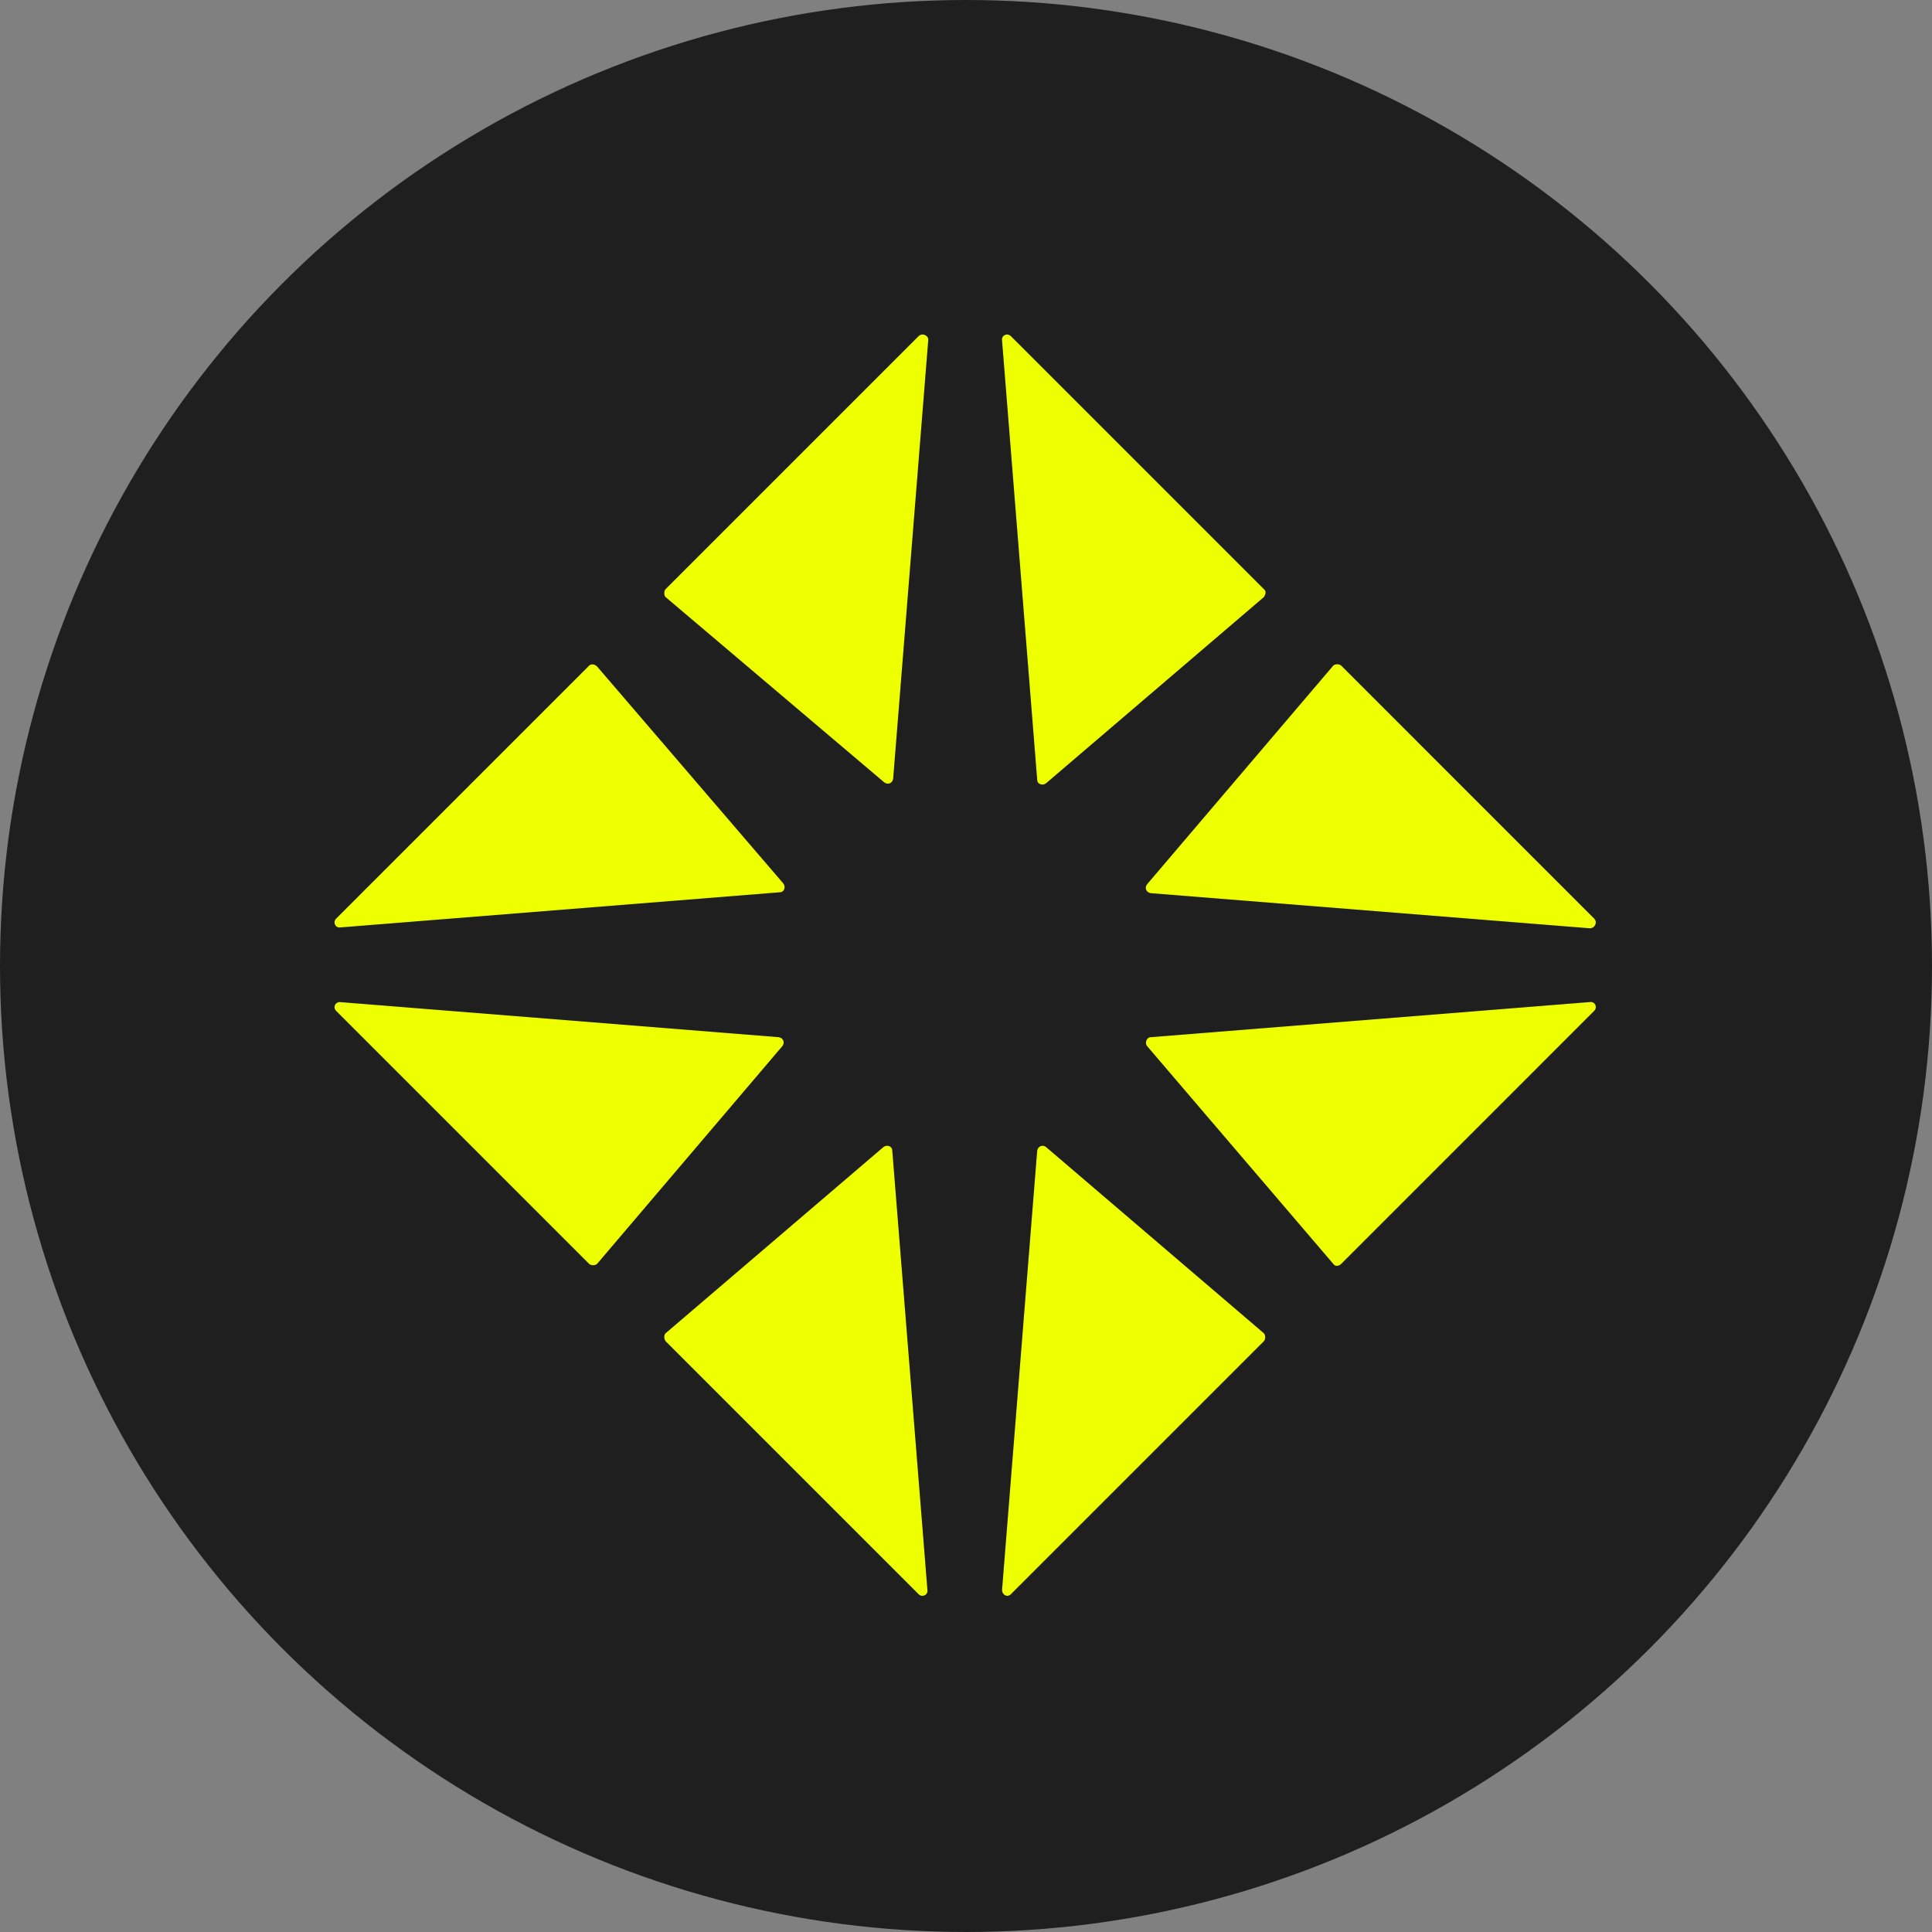
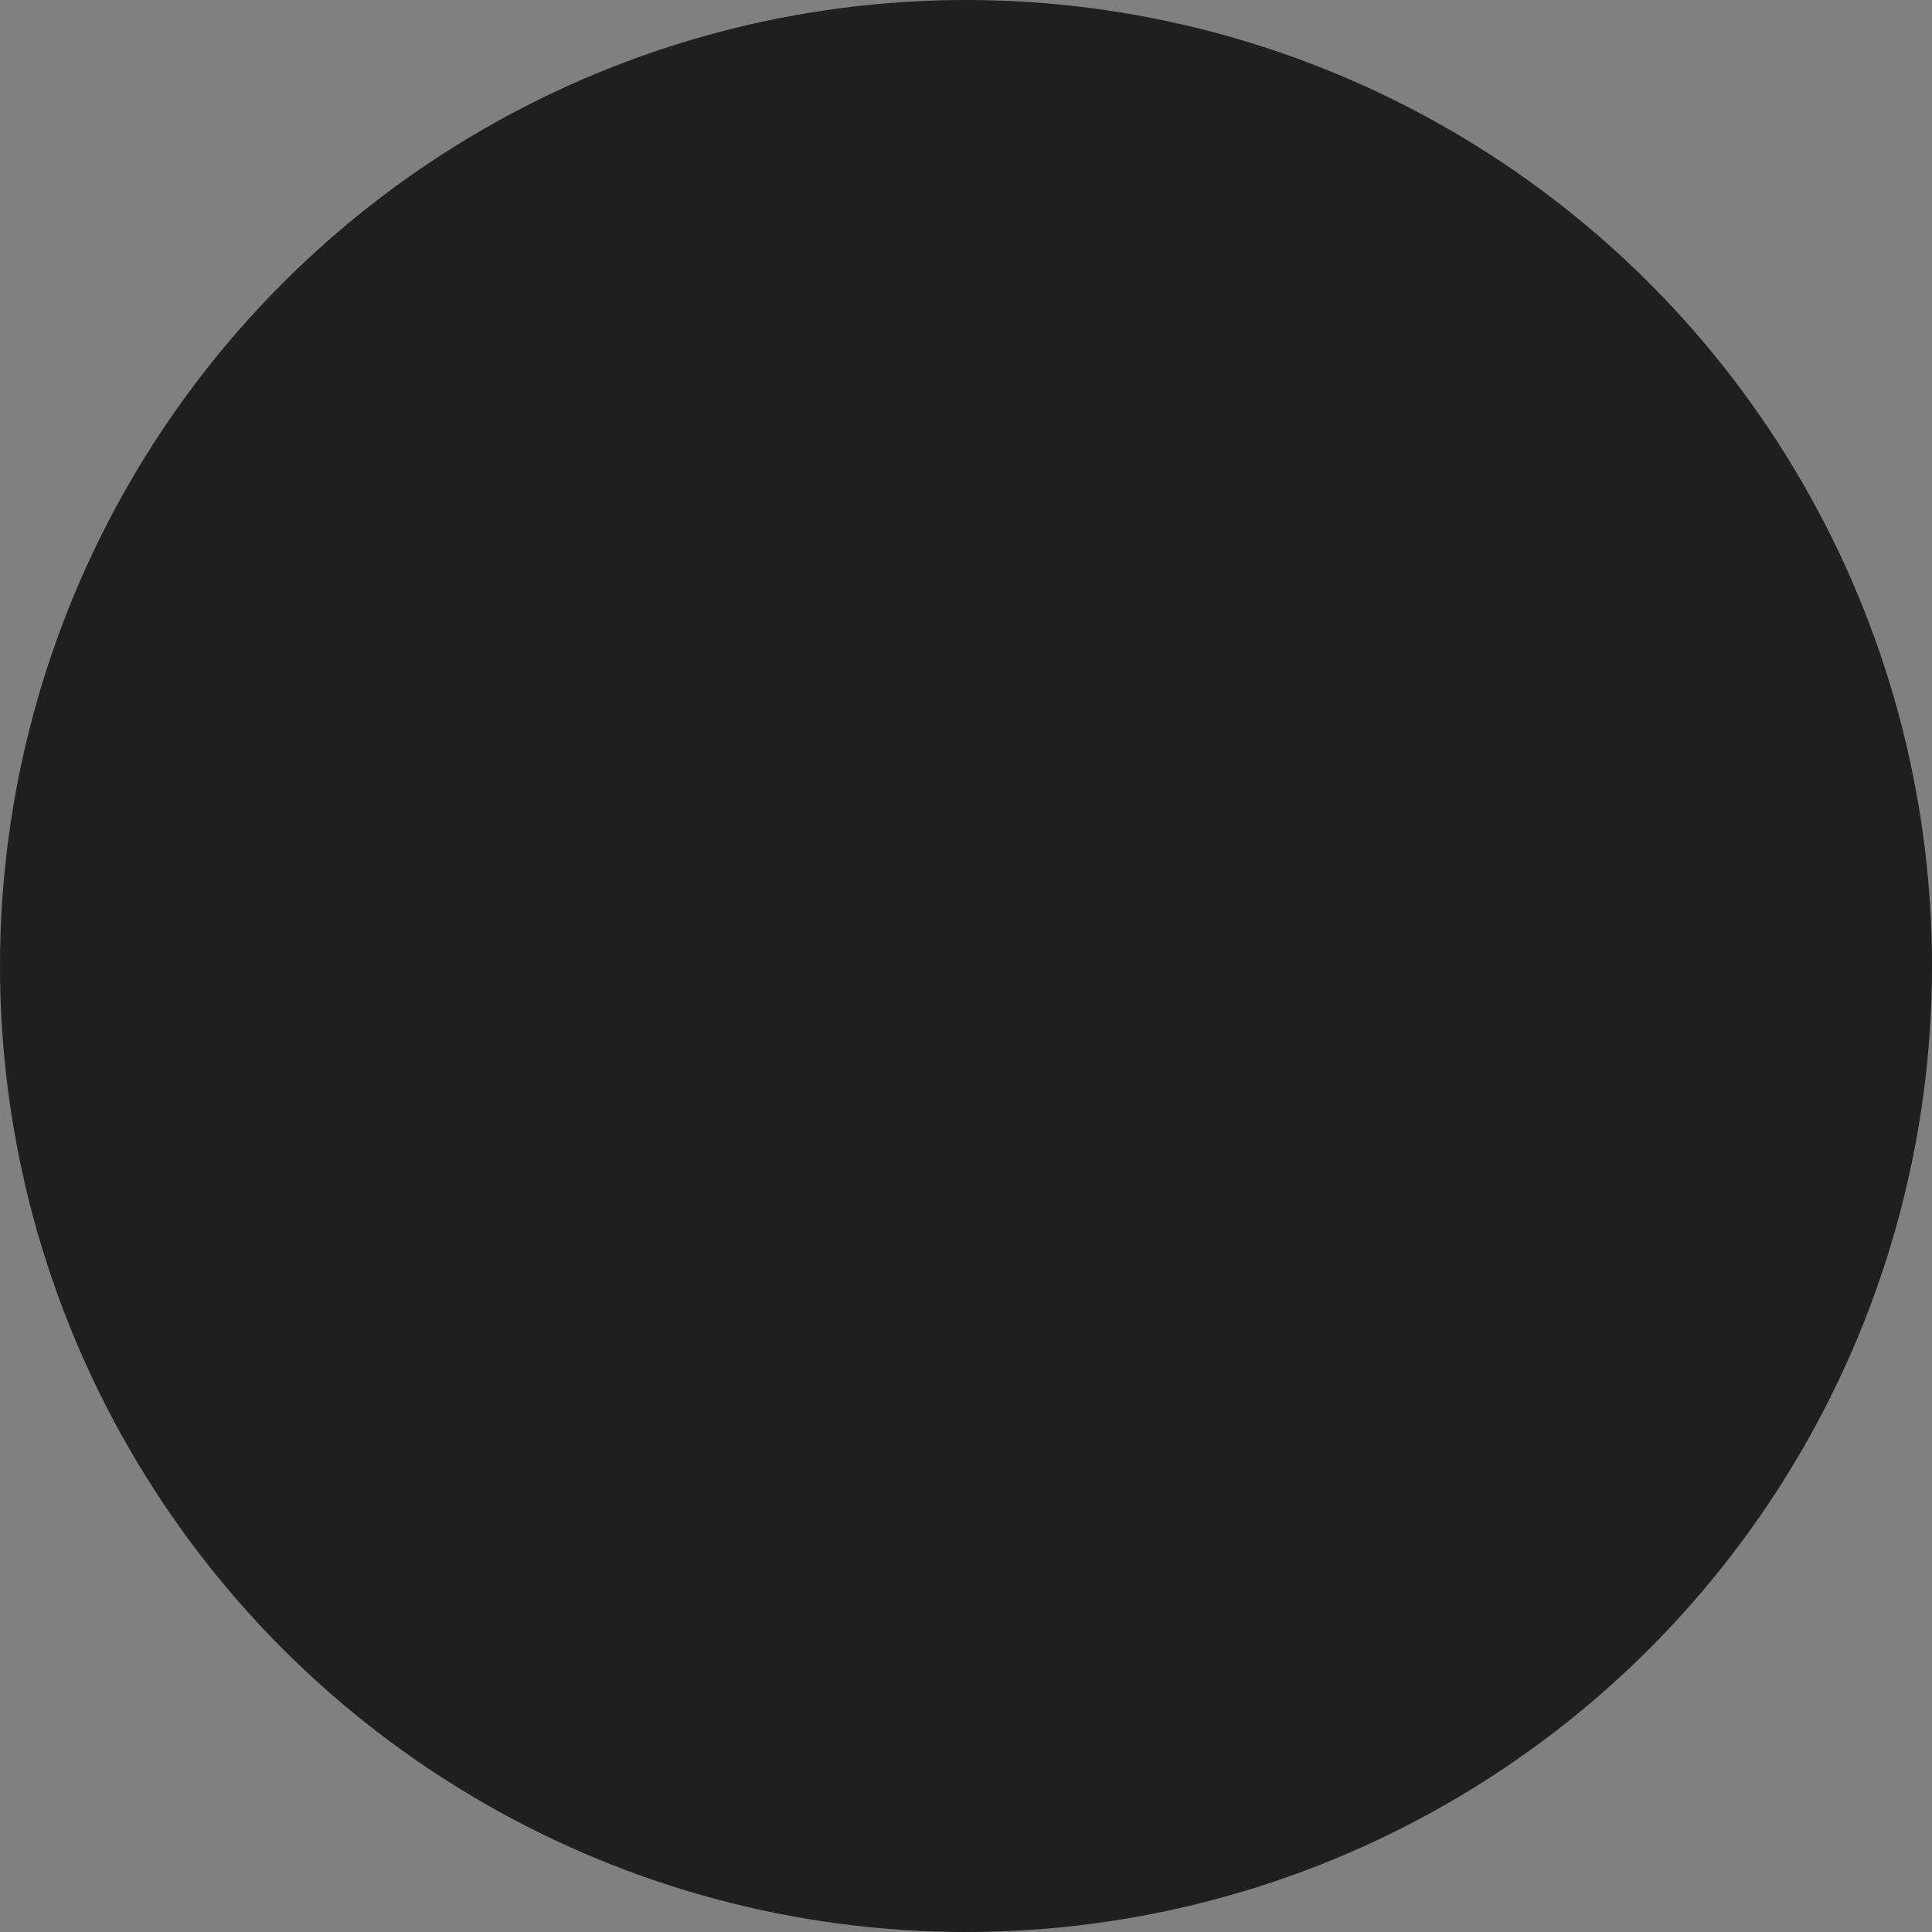
<svg xmlns="http://www.w3.org/2000/svg" width="514" height="514" viewBox="0 0 514 514" fill="none">
  <rect x="0" y="0" width="514" height="514" fill="#808080" stroke="none" />
  <circle cx="257" cy="257" r="257" fill="#1F1F1F" />
-   <path d="M235.044 305.163C235.979 304.462 237.381 304.93 237.381 306.099L246.731 422.962C246.965 424.364 245.328 425.066 244.393 424.131L177.079 356.817C176.612 356.116 176.612 355.181 177.079 354.714L235.044 305.163ZM275.947 306.099C276.18 304.93 277.35 304.462 278.285 305.163L336.248 354.714C336.716 355.181 336.716 356.35 336.248 356.817L268.935 424.131C268 425.065 266.598 424.364 266.598 422.962L275.947 306.099ZM422.961 266.598C424.363 266.364 425.064 268.001 424.129 268.935L356.816 336.249C356.115 336.95 355.18 336.95 354.712 336.249L305.162 278.284C304.461 277.349 305.162 275.947 306.097 275.947L422.961 266.598ZM207.231 275.947C208.399 276.181 208.866 277.349 208.165 278.284L158.849 336.249C158.381 336.716 157.213 336.716 156.745 336.249L89.432 268.935C88.497 268.001 89.199 266.599 90.368 266.599L207.231 275.947ZM354.712 177.081C355.18 176.614 356.348 176.614 356.816 177.081L424.129 244.394C425.064 245.329 424.363 246.965 422.96 246.965L306.097 237.616C304.928 237.382 304.461 236.214 305.162 235.279L354.712 177.081ZM156.746 177.081C157.214 176.614 158.149 176.613 158.85 177.314L208.4 235.045C209.101 235.98 208.634 237.382 207.465 237.382L90.601 246.731C89.199 246.965 88.498 245.329 89.433 244.394L156.746 177.081ZM266.597 90.602C266.363 89.199 268 88.498 268.935 89.433L336.248 156.746C336.949 157.213 336.716 158.148 336.248 158.85L278.284 208.4C277.349 209.101 275.947 208.633 275.947 207.465L266.597 90.602ZM244.393 89.433C245.328 88.498 246.964 89.2 246.964 90.368L237.615 207.231C237.381 208.4 236.213 208.867 235.278 208.166L177.079 158.85C176.612 158.382 176.612 157.213 177.079 156.746L244.393 89.433Z" fill="#EEFF00" />
</svg>